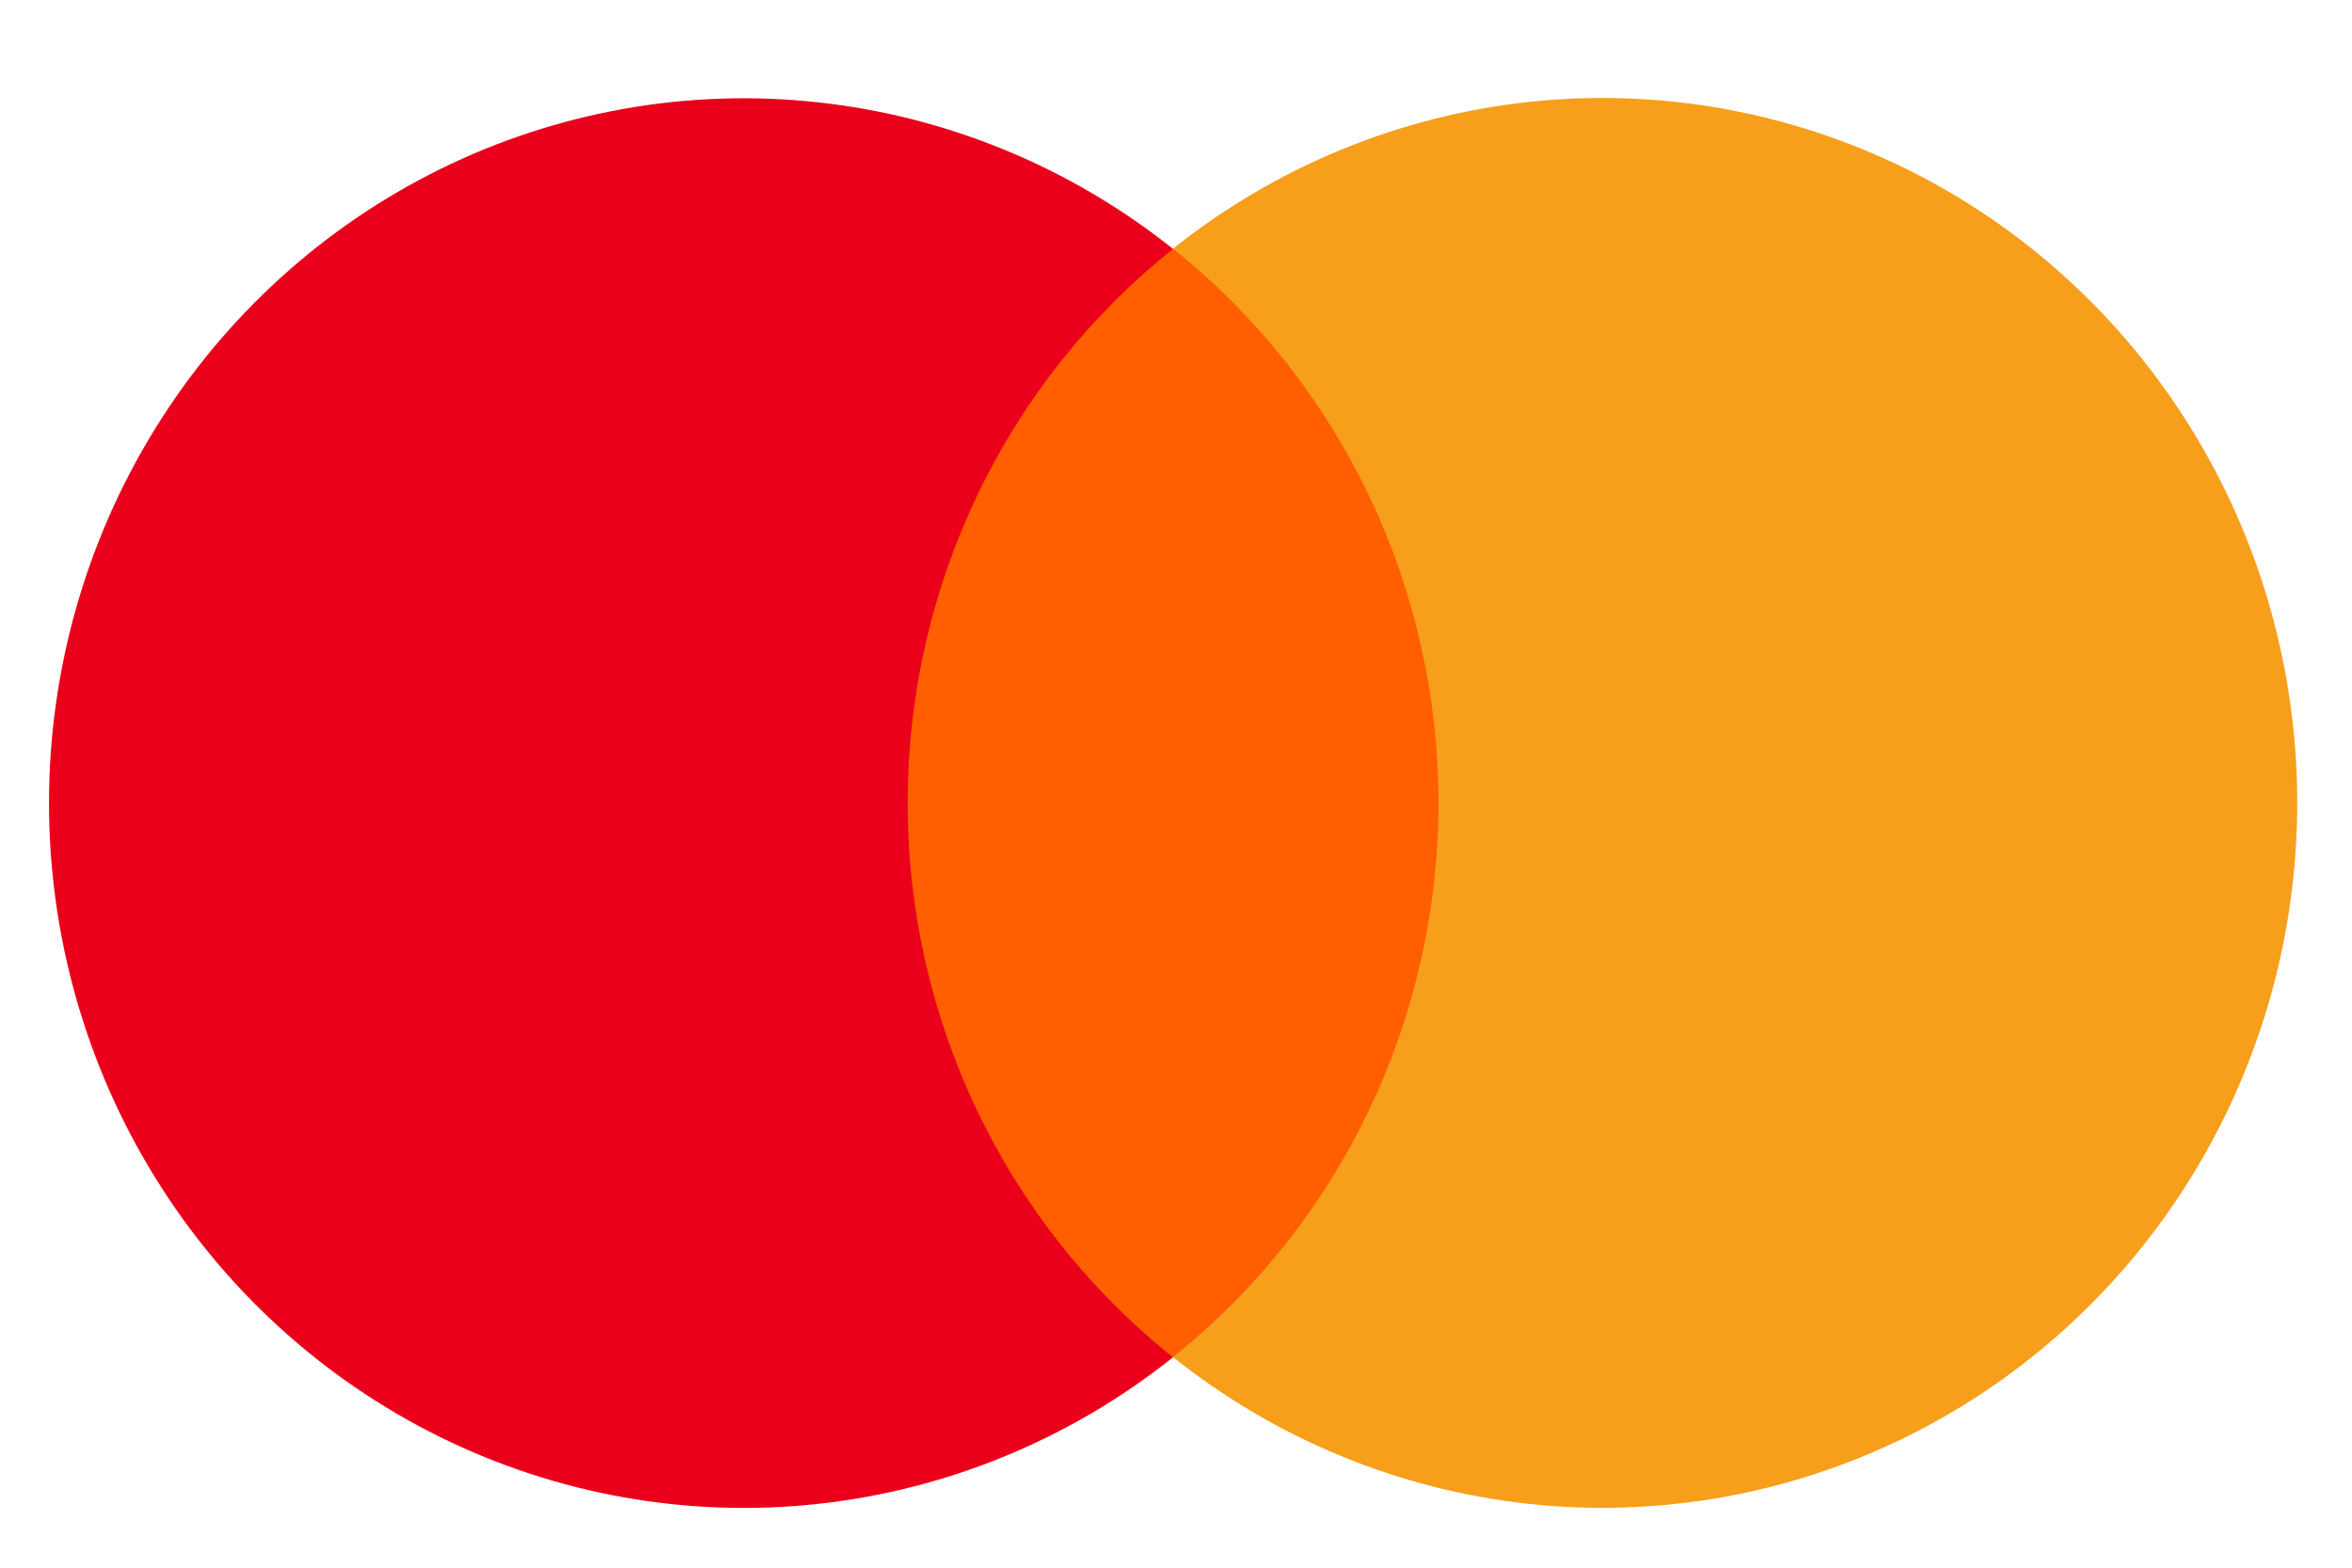
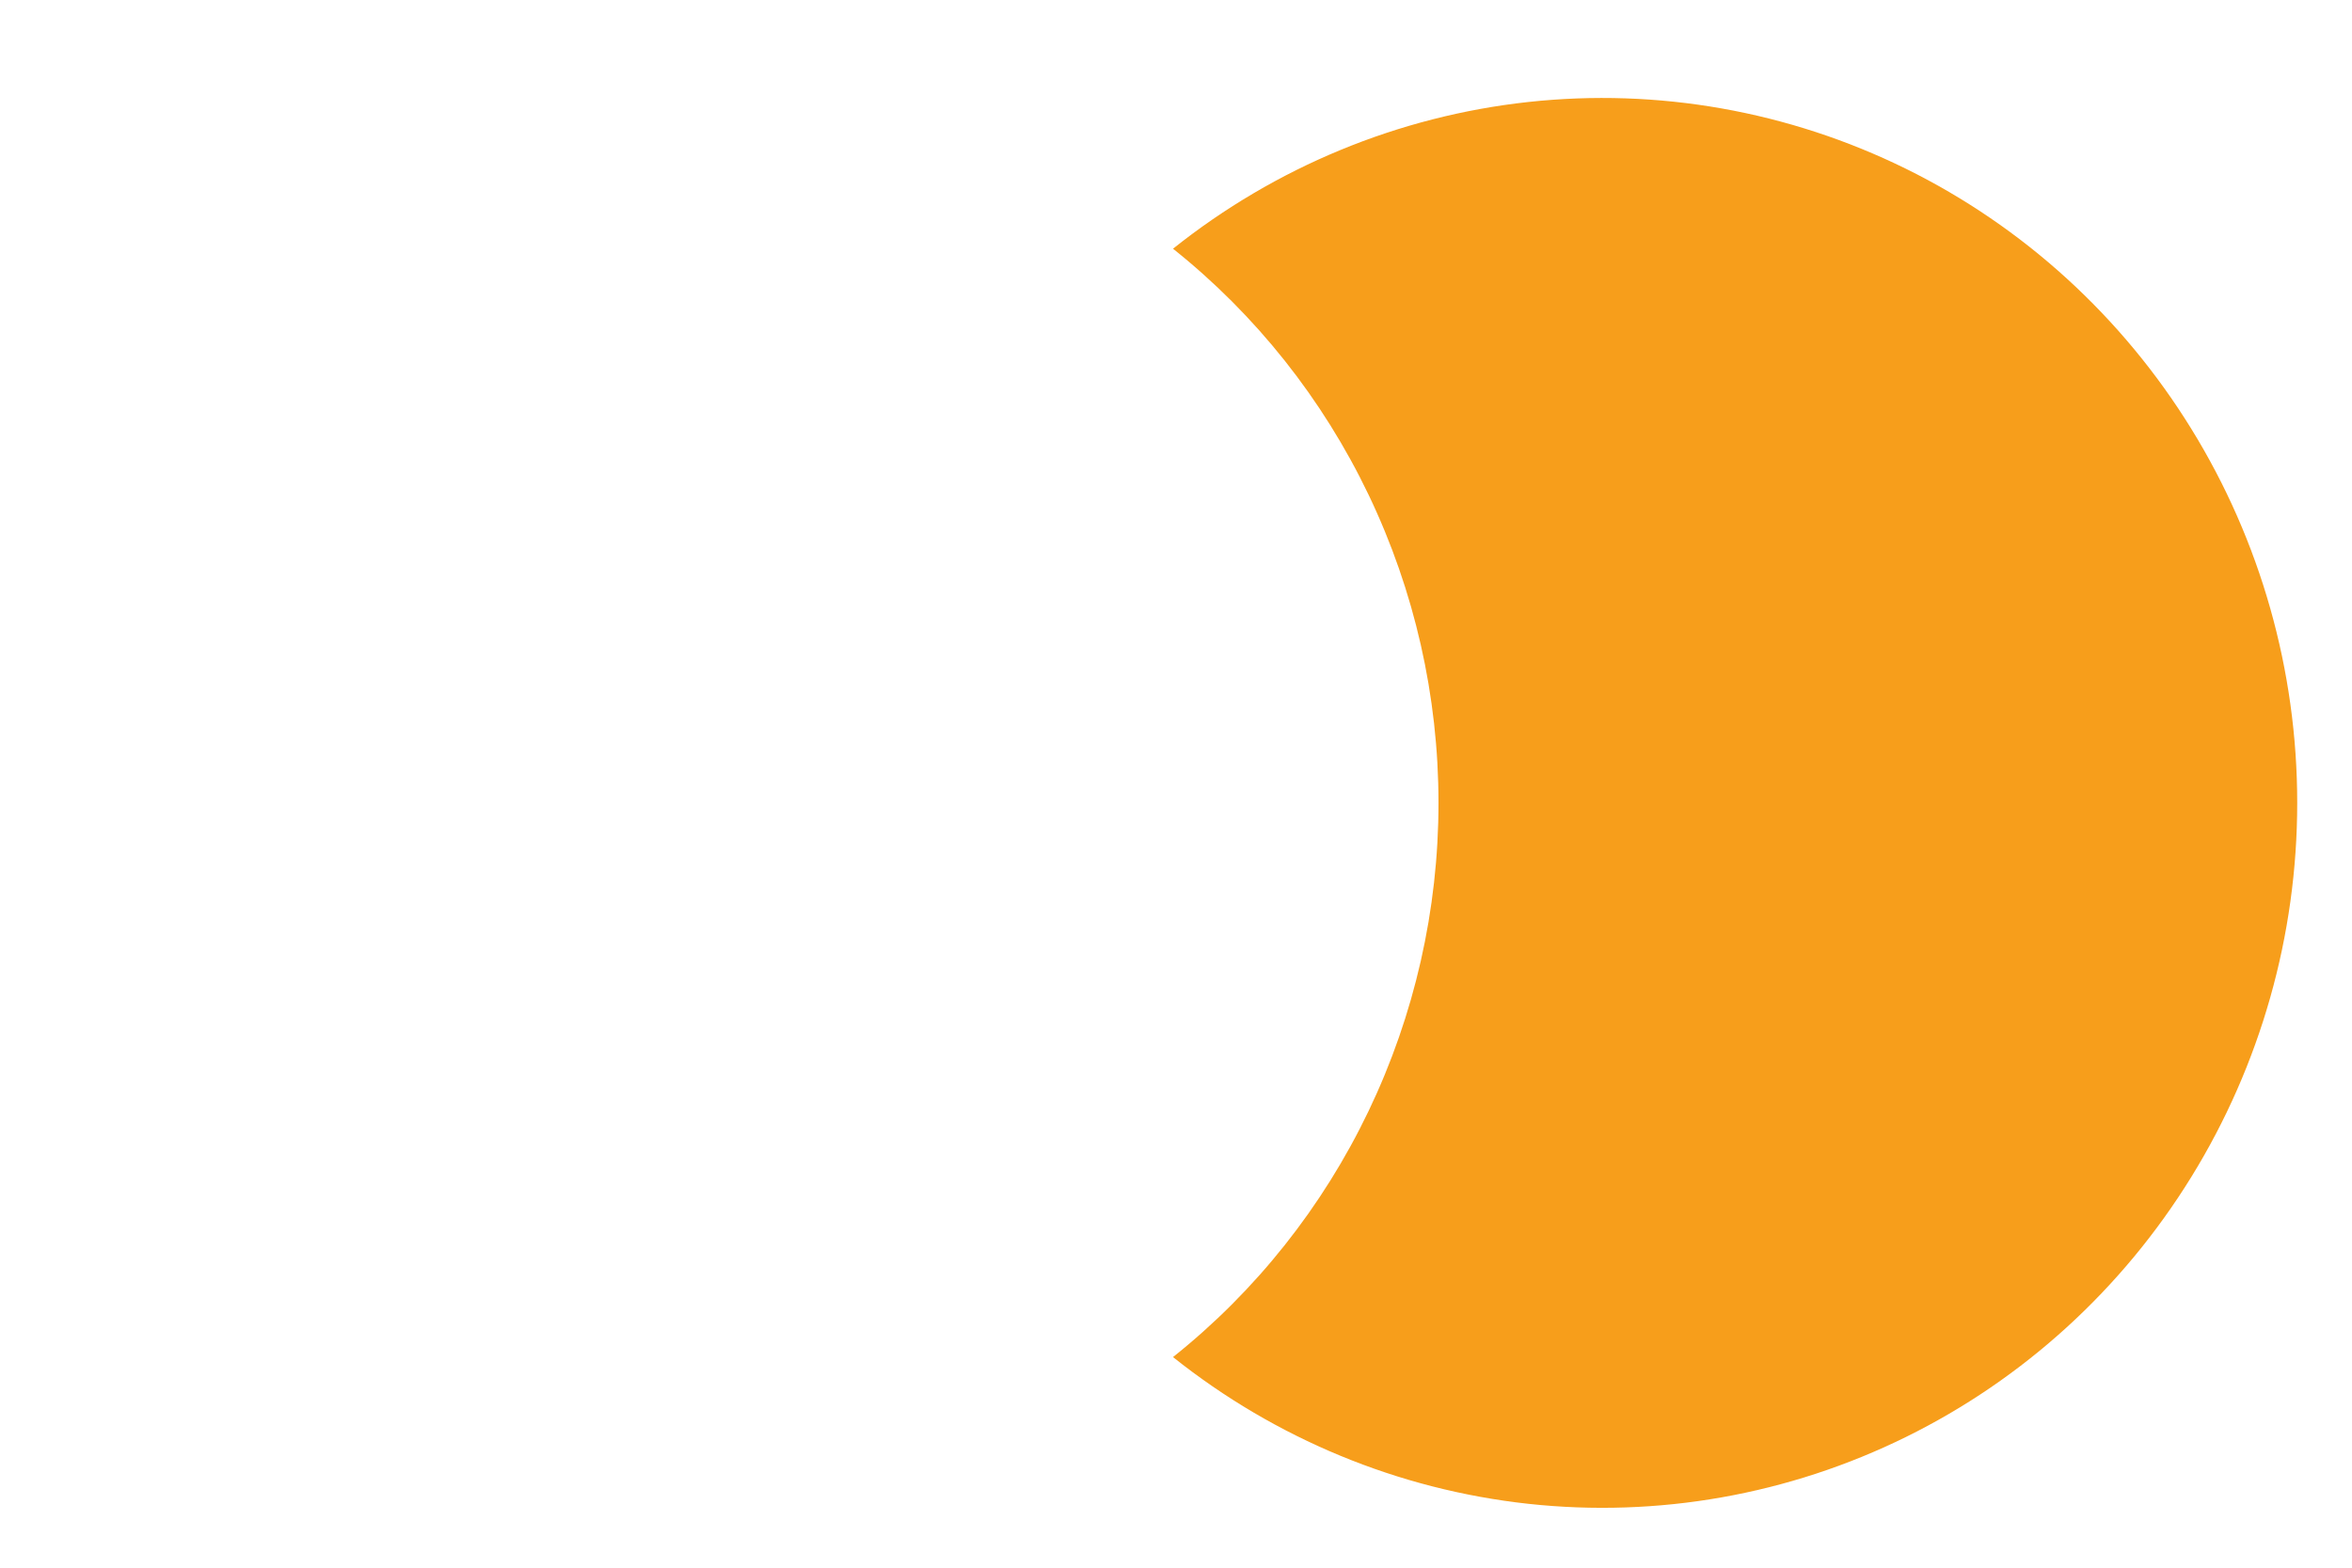
<svg xmlns="http://www.w3.org/2000/svg" width="48" height="32" viewBox="0 0 48 32" fill="none">
-   <path d="M17.117 5.078H30.768V27.702H17.117V5.078Z" fill="#FF5F00" />
-   <path d="M18.524 16.391C18.523 14.213 19.009 12.062 19.948 10.103C20.886 8.143 22.251 6.426 23.94 5.081C21.848 3.413 19.336 2.376 16.691 2.088C14.046 1.8 11.374 2.273 8.981 3.453C6.589 4.633 4.571 6.472 3.16 8.76C1.748 11.049 1 13.694 1 16.393C1 19.093 1.748 21.738 3.16 24.026C4.571 26.314 6.589 28.153 8.981 29.333C11.374 30.513 14.046 30.986 16.691 30.698C19.336 30.41 21.848 29.373 23.94 27.705C22.25 26.36 20.885 24.642 19.947 22.682C19.008 20.721 18.522 18.57 18.524 16.391V16.391Z" fill="#EB001B" />
+   <path d="M17.117 5.078V27.702H17.117V5.078Z" fill="#FF5F00" />
  <path d="M46.882 16.391C46.882 19.091 46.133 21.736 44.721 24.024C43.309 26.313 41.292 28.152 38.899 29.331C36.506 30.511 33.834 30.984 31.188 30.696C28.543 30.407 26.031 29.369 23.939 27.701C25.628 26.355 26.992 24.637 27.931 22.677C28.869 20.718 29.357 18.568 29.357 16.389C29.357 14.21 28.869 12.06 27.931 10.101C26.992 8.141 25.628 6.423 23.939 5.077C26.031 3.408 28.543 2.371 31.188 2.082C33.834 1.794 36.506 2.267 38.899 3.446C41.292 4.626 43.309 6.465 44.721 8.754C46.133 11.042 46.882 13.687 46.882 16.387V16.391Z" fill="#F79E1B" />
</svg>